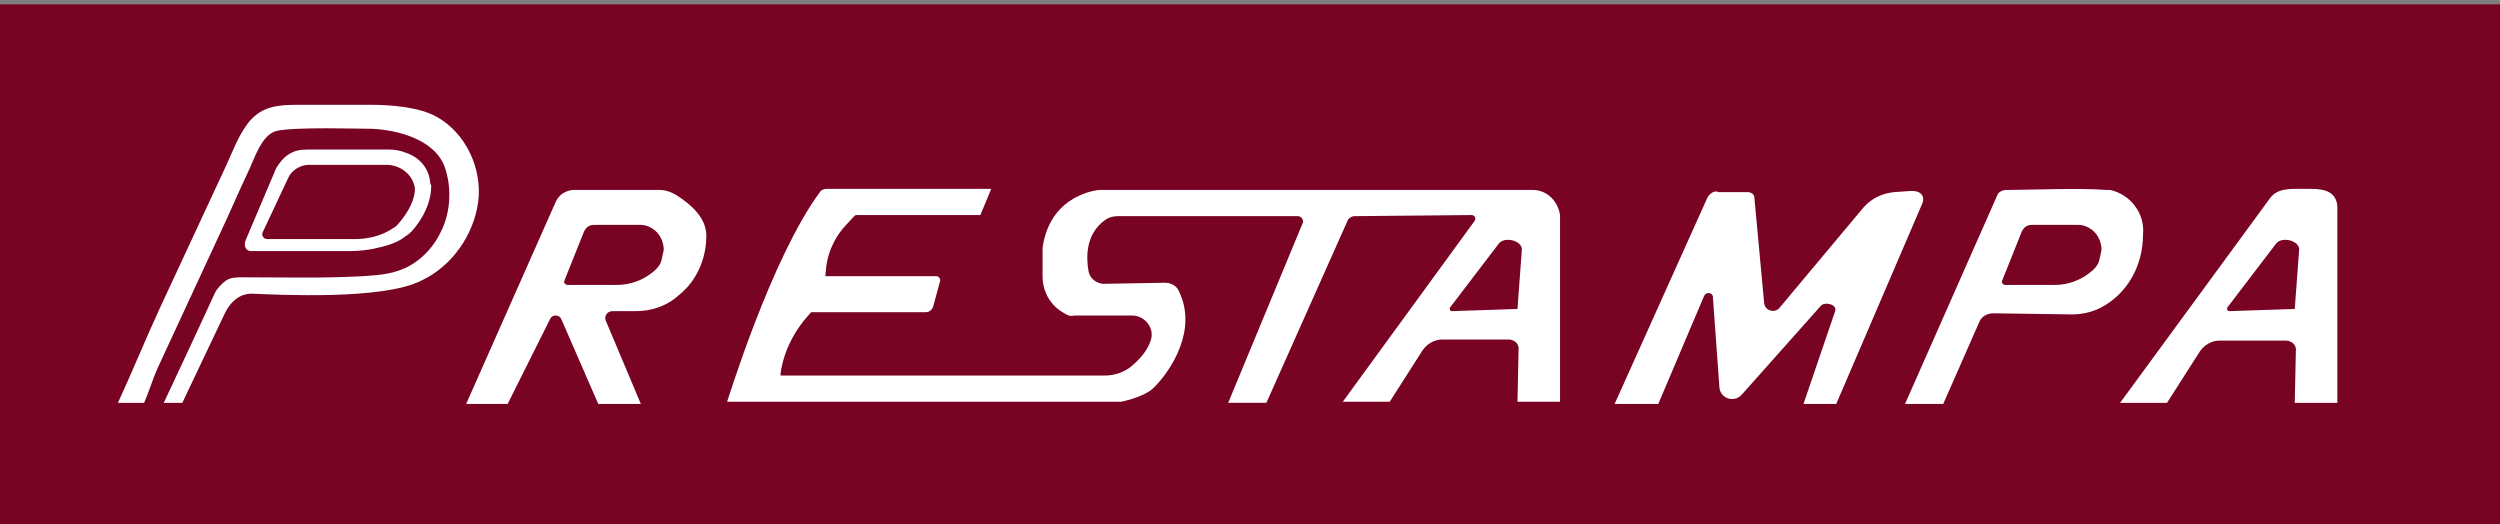
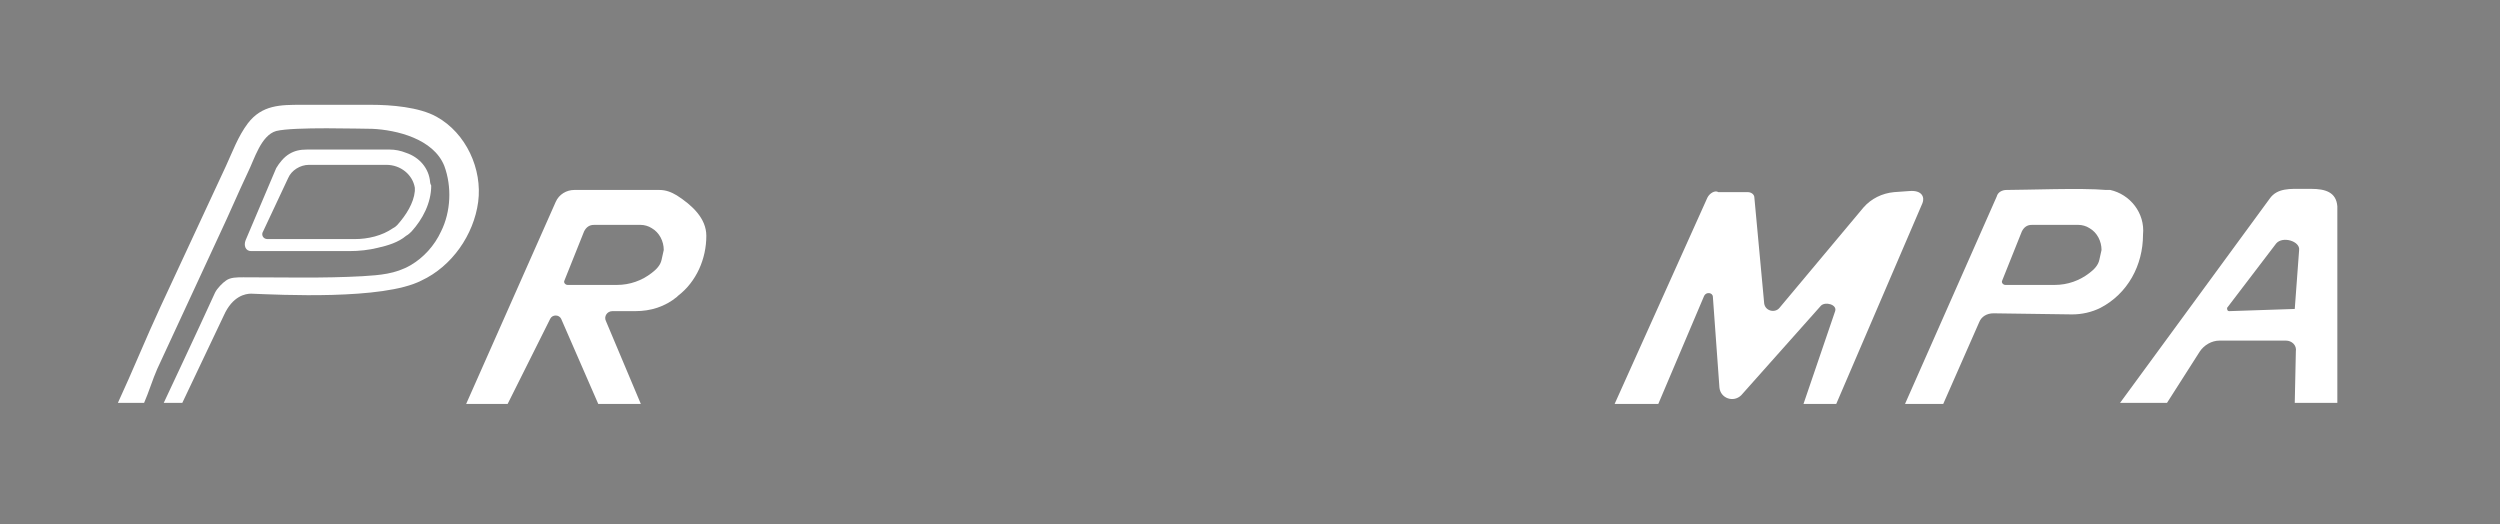
<svg xmlns="http://www.w3.org/2000/svg" id="Camada_1" x="0px" y="0px" viewBox="0 0 229 48" style="enable-background:new 0 0 229 48;" xml:space="preserve">
  <rect x="0" y="0" width="229" height="48" fill="#808080" stroke="none" />
  <style type="text/css">
	.st0{fill:#780322;}
	.st1{fill:#FFFFFF;}
</style>
  <g>
-     <rect x="-0.3" y="0.4" class="st0" width="229.7" height="47.8" />
    <g>
      <path class="st1" d="M10.8,36.9c1.3-2.8,2.6-6,3.9-8.8c2-4.3,4-8.6,6-12.9c0.6-1.3,1.1-2.7,2-3.9c1.3-1.7,3-1.7,4.9-1.7    c2.1,0,4.2,0,6.4,0c1.8,0,4.4,0.2,6,1.1c2.7,1.5,4.2,4.8,3.8,7.8s-2.4,5.9-5.2,7.2C35.1,27.5,25.6,27,23,26.9    c-0.5,0-1.7,0.2-2.5,2c-1.1,2.3-3.8,8-3.8,8H15c0,0,3.2-6.8,4.7-10.1c0.2-0.4,0.7-0.9,1-1.1c0.4-0.3,1-0.3,1.6-0.3    c3.7,0,7.3,0.1,10.9-0.1c1.6-0.1,3-0.2,4.4-1c1.2-0.7,2.2-1.8,2.8-3.1c0.9-1.8,1-4.1,0.3-6c-1-2.5-4.4-3.3-6.6-3.4    c-1,0-7.2-0.2-8.8,0.2c-1.4,0.4-2,2.6-2.6,3.8c-0.9,1.9-1.7,3.8-2.6,5.7c-1.9,4.1-3.8,8.2-5.7,12.3c-0.4,0.9-0.8,2.2-1.2,3.1    C13.4,36.9,10.8,36.9,10.8,36.9z" />
-       <path class="st1" d="M104.7,28.9" />
      <path class="st1" d="M156.4,18.1l-8.5,18.9h4l4.2-9.9c0.2-0.4,0.8-0.3,0.8,0.1l0.6,8.3c0.1,1,1.3,1.4,2,0.7l7.3-8.2    c0.4-0.4,1.5-0.1,1.3,0.5l-2.9,8.5h3l7.9-18.4c0.2-0.5,0-1.2-1.2-1.1l-1.4,0.1c-1.1,0.1-2.1,0.6-2.8,1.4l-7.7,9.2    c-0.4,0.5-1.3,0.3-1.4-0.4l-0.9-9.7c0-0.3-0.3-0.5-0.6-0.5h-2.7C157.1,17.4,156.6,17.7,156.4,18.1z" />
      <path class="st1" d="M211.7,17.3H211c-1.2,0-2.4-0.1-3.1,0.9l-13.7,18.7h4.3l3-4.7c0.4-0.6,1.1-1,1.8-1l6.1,0c0.5,0,1,0.4,0.9,1    l-0.1,4.7h3.9v-18C214,17.6,213,17.3,211.7,17.3z M210.2,28.3l-6,0.2c-0.2,0-0.2-0.2-0.2-0.3l4.5-5.9c0.6-0.7,2.2-0.2,2.1,0.6    L210.2,28.3z" />
-       <path class="st1" d="M193.3,17.4c-0.1,0-0.3,0-0.4,0c-2.2-0.2-7.3,0-9.1,0c-0.4,0-0.8,0.2-0.9,0.6l-8.4,19h3.5l3.3-7.5    c0.2-0.5,0.7-0.8,1.3-0.8l7.2,0.1c0.9,0,1.8-0.2,2.6-0.6c0,0,0,0,0,0c2.5-1.3,3.9-3.9,3.9-6.7C196.5,19.5,195.1,17.8,193.3,17.4z     M192.3,23.8c-0.1,0.5-0.5,0.9-0.9,1.2c-0.9,0.7-2,1.1-3.2,1.1h-4.5c-0.2,0-0.4-0.2-0.3-0.4l1.8-4.5c0.2-0.4,0.5-0.6,0.9-0.6h4.3    c0.3,0,0.7,0.1,1,0.3c0.7,0.4,1.1,1.2,1.1,2L192.3,23.8z" />
+       <path class="st1" d="M193.3,17.4c-0.1,0-0.3,0-0.4,0c-2.2-0.2-7.3,0-9.1,0c-0.4,0-0.8,0.2-0.9,0.6l-8.4,19h3.5l3.3-7.5    c0.2-0.5,0.7-0.8,1.3-0.8l7.2,0.1c0.9,0,1.8-0.2,2.6-0.6c2.5-1.3,3.9-3.9,3.9-6.7C196.5,19.5,195.1,17.8,193.3,17.4z     M192.3,23.8c-0.1,0.5-0.5,0.9-0.9,1.2c-0.9,0.7-2,1.1-3.2,1.1h-4.5c-0.2,0-0.4-0.2-0.3-0.4l1.8-4.5c0.2-0.4,0.5-0.6,0.9-0.6h4.3    c0.3,0,0.7,0.1,1,0.3c0.7,0.4,1.1,1.2,1.1,2L192.3,23.8z" />
      <path class="st1" d="M62,17.9c-0.5-0.3-1-0.5-1.6-0.5h-7.8c-0.7,0-1.4,0.4-1.7,1.1l-8.2,18.5h3.8l3.9-7.8c0.2-0.4,0.8-0.4,1,0    l3.4,7.8h3.9l-3.2-7.6c-0.2-0.4,0.1-0.9,0.6-0.9h2.1c1.4,0,2.7-0.4,3.8-1.3c0,0,0,0,0.1-0.1c1.7-1.3,2.6-3.4,2.6-5.5v0    C64.7,20,63.4,18.8,62,17.9z M60.6,23.8c-0.1,0.5-0.5,0.9-0.9,1.2c-0.9,0.7-2,1.1-3.2,1.1H52c-0.2,0-0.4-0.2-0.3-0.4l1.8-4.5    c0.2-0.4,0.5-0.6,0.9-0.6h4.3c0.3,0,0.7,0.1,1,0.3c0.7,0.4,1.1,1.2,1.1,2L60.6,23.8z" />
      <path class="st1" d="M39.4,16.7c-0.1-1.3-1-2.3-2.2-2.7c-0.5-0.2-1-0.3-1.5-0.3l-7.6,0c-0.6,0-1.1,0.1-1.6,0.4    c-0.5,0.3-0.9,0.8-1.2,1.3l-2.8,6.6C22.3,22.5,22.5,23,23,23h9c0.9,0,1.8-0.1,2.6-0.3c0.9-0.2,1.9-0.5,2.6-1.1    c0.2-0.1,0.4-0.3,0.5-0.4c1-1.1,1.8-2.6,1.8-4.2C39.5,17,39.4,16.8,39.4,16.7z M36.4,20.6c-0.1,0.1-0.2,0.2-0.4,0.3    c-1,0.7-2.3,1-3.5,1h-8c-0.4,0-0.6-0.4-0.4-0.7l2.3-4.9c0.3-0.7,1.1-1.2,1.9-1.2h7.1c1.3,0,2.4,0.9,2.6,2.1c0,0.1,0,0.2,0,0.3    C37.9,18.6,37.2,19.7,36.4,20.6z" />
-       <path class="st1" d="M140.4,17.4h-39.7c0,0-4.5,0.3-5.2,5.3v2.6c0,1.4,0.7,2.7,2,3.4c0.3,0.2,0.6,0.3,0.9,0.2l5.3,0    c1.2,0,2.1,1.2,1.7,2.3c-0.3,0.9-0.9,1.6-1.7,2.3c-0.7,0.6-1.6,0.9-2.5,0.9l-29.7,0l0-0.2c0.3-2.1,1.3-4,2.8-5.6h10.5    c0.3,0,0.6-0.2,0.7-0.6l0.6-2.2c0.1-0.2-0.1-0.5-0.3-0.5H75.6l0.1-1c0.2-1.4,0.9-2.8,1.9-3.8c0.3-0.3,0.7-0.8,0.8-0.8l11.4,0    l1-2.4H75.7c-0.2,0-0.5,0.1-0.6,0.3c-4.5,6.1-8.5,19.3-8.5,19.2h36.1c0,0,2.1-0.4,3-1.3c1.6-1.6,4-5.3,2.3-8.8    c-0.2-0.5-0.7-0.8-1.3-0.8l-5.7,0.1c0,0-1.1-0.1-1.3-1.2c-0.2-1.2-0.3-3.4,1.6-4.7c0.3-0.2,0.7-0.3,1.1-0.3l16.5,0    c0.3,0,0.6,0.4,0.4,0.7l-6.8,16.4h3.5l7.4-16.6c0.1-0.3,0.4-0.5,0.7-0.5l10.7-0.1c0.3,0,0.4,0.3,0.3,0.5l-12.1,16.6h4.3l3-4.7    c0.4-0.6,1.1-1,1.8-1l6.1,0c0.5,0,1,0.4,0.9,1l-0.1,4.7h3.9V19.7C142.7,18.4,141.7,17.4,140.4,17.4z M139,28.3l-6,0.2    c-0.2,0-0.2-0.2-0.2-0.3l4.5-5.9c0.6-0.7,2.2-0.2,2.1,0.6L139,28.3z" />
    </g>
  </g>
</svg>